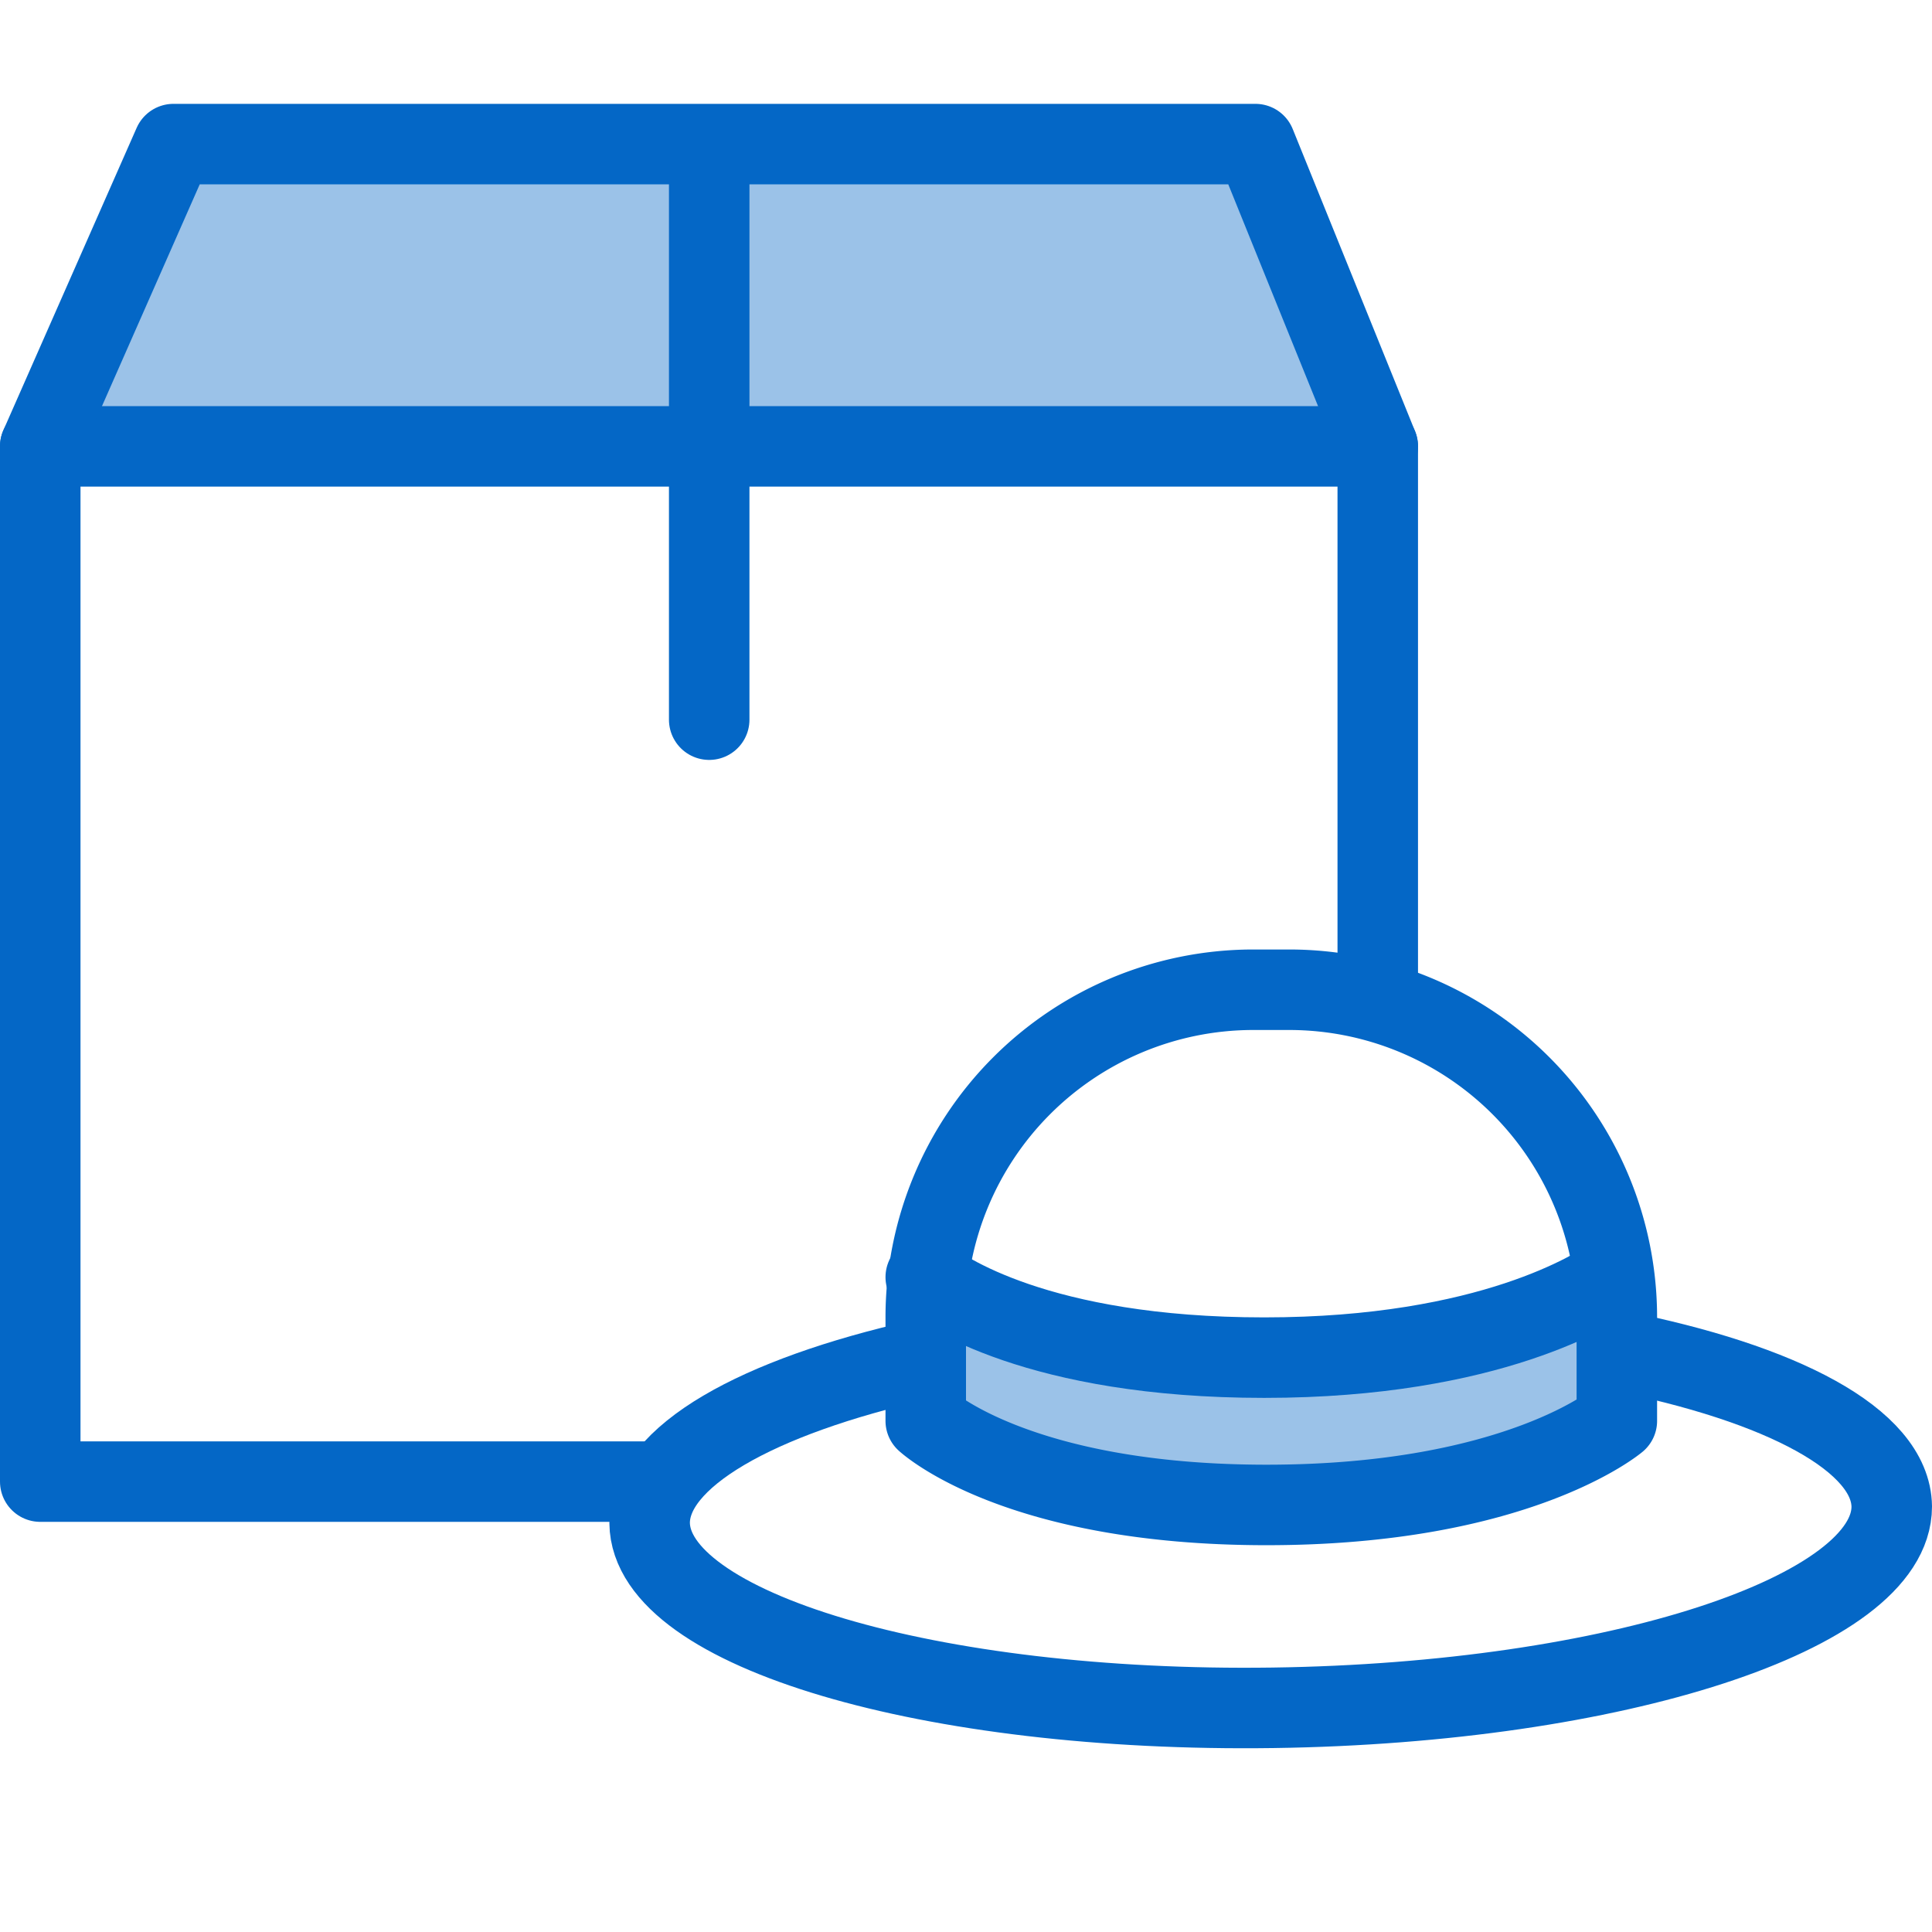
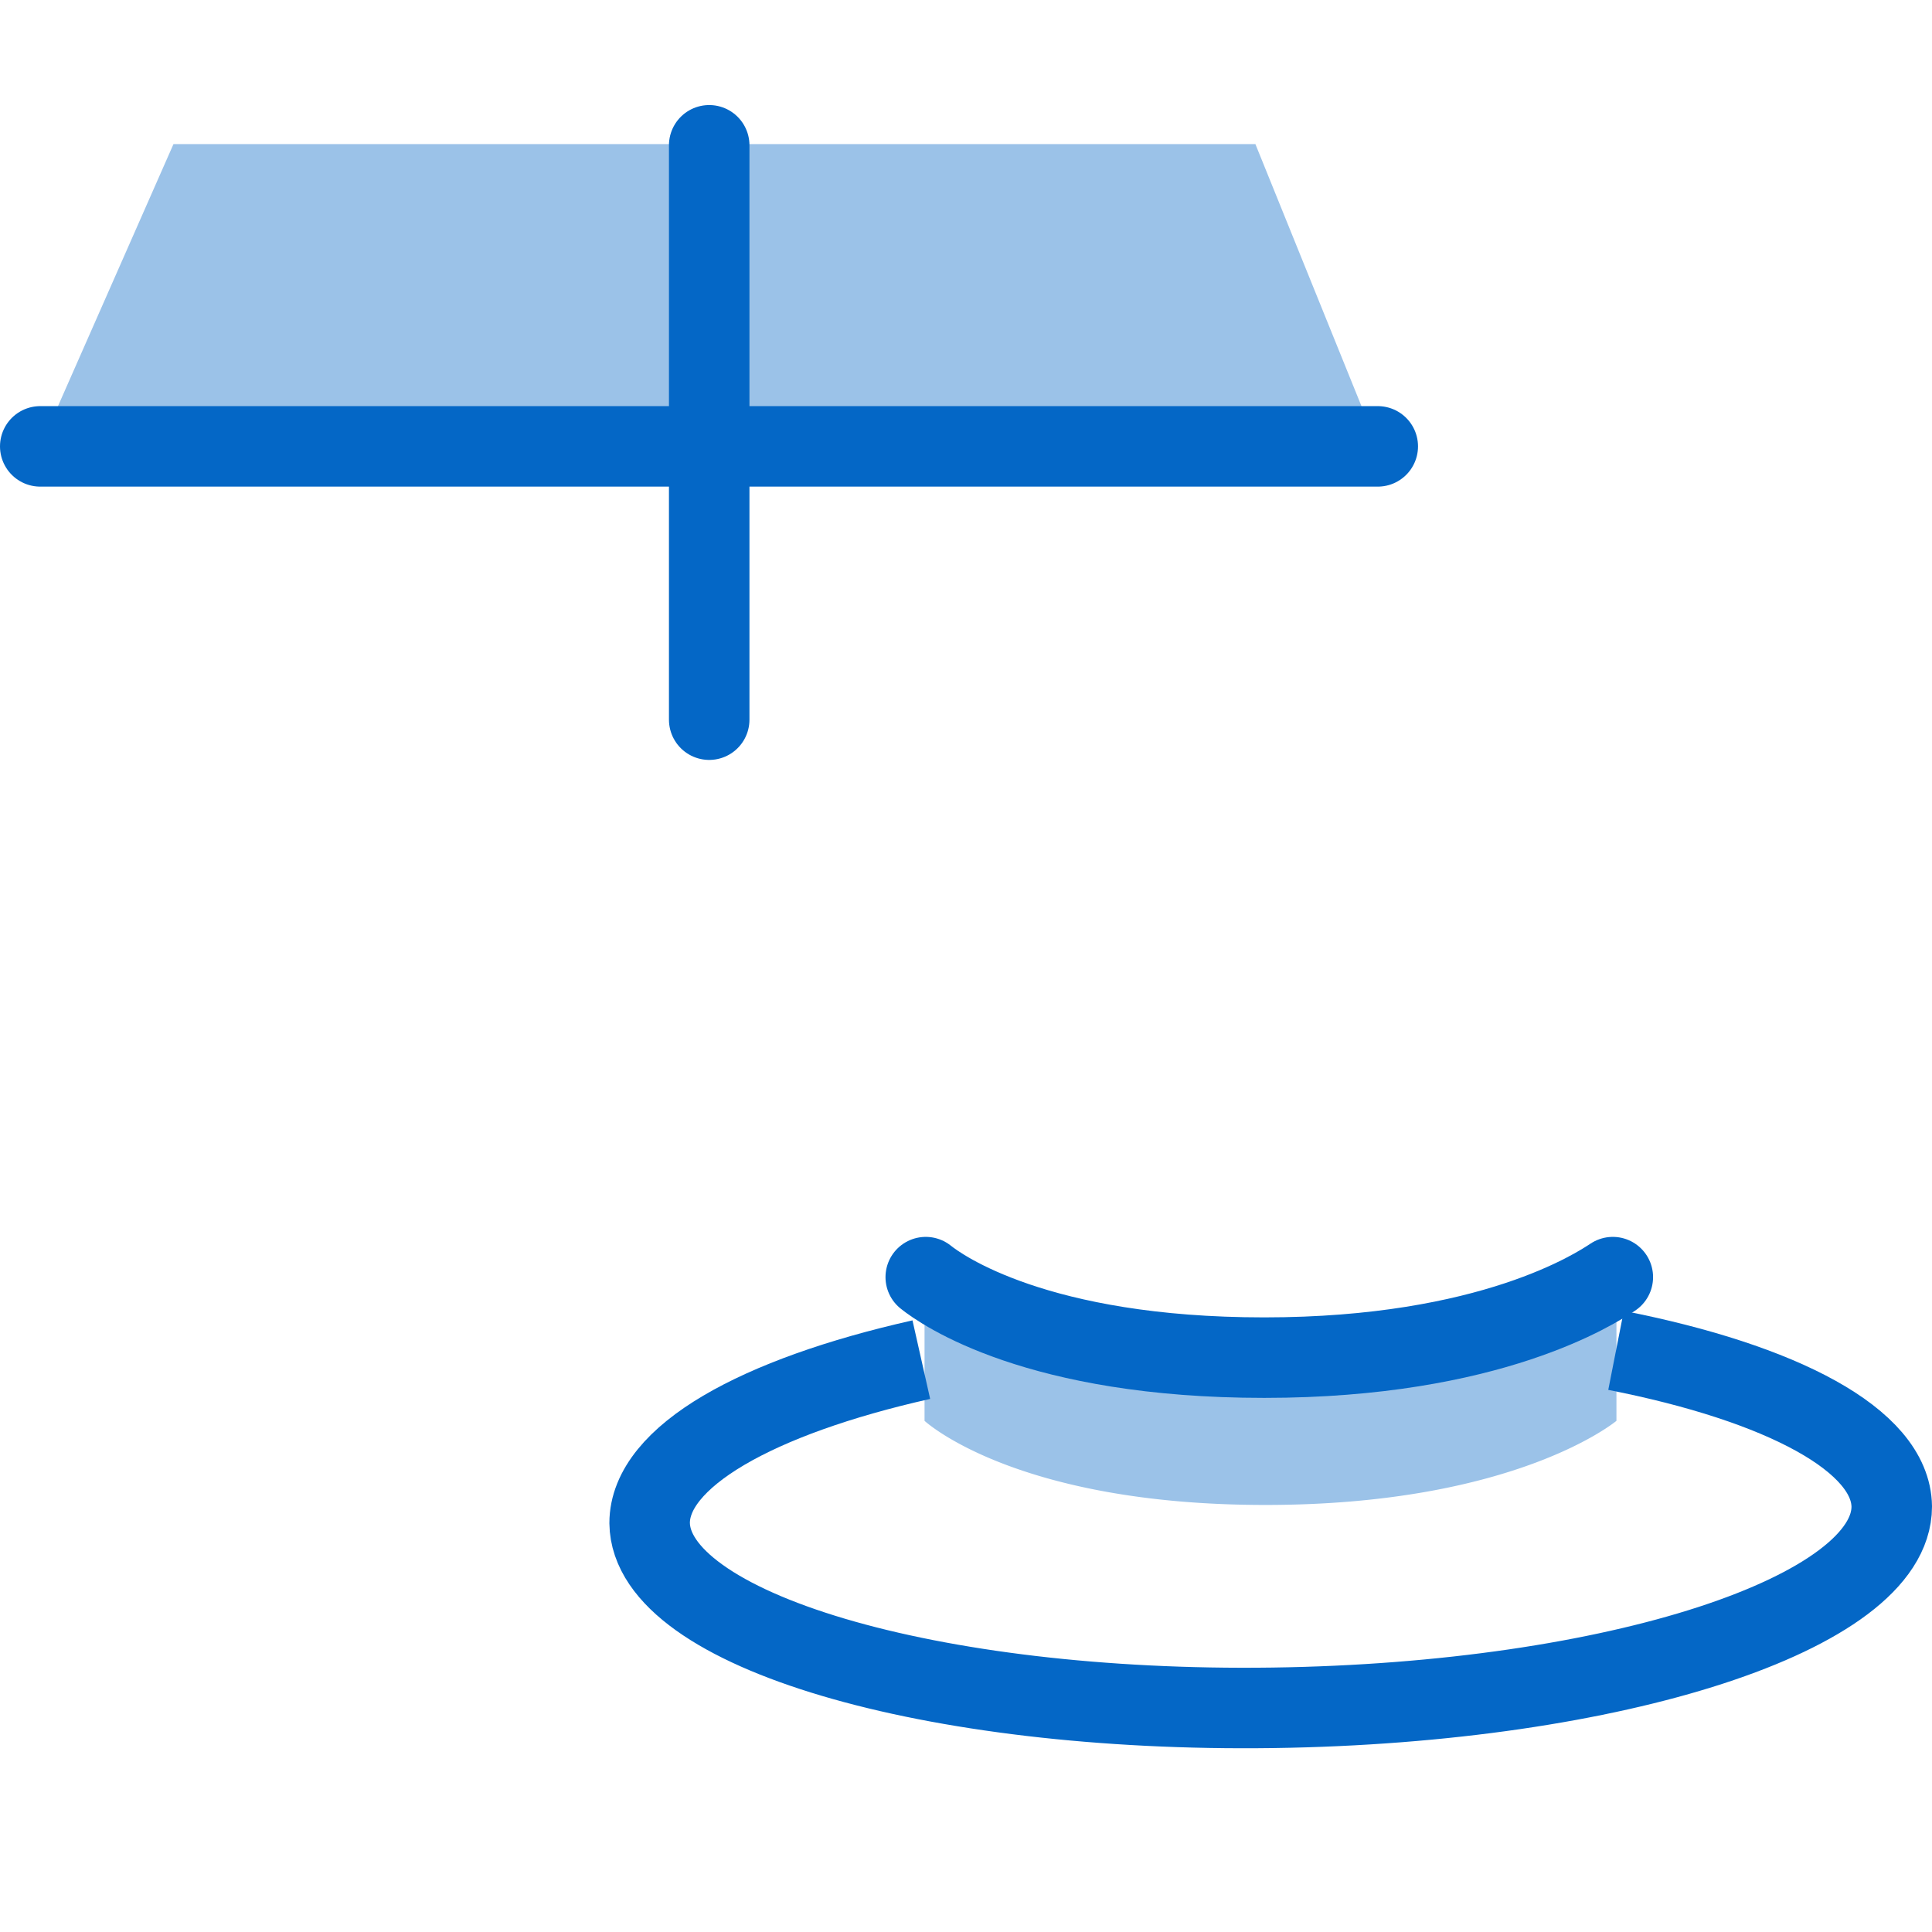
<svg xmlns="http://www.w3.org/2000/svg" id="Icons" viewBox="0 0 48 48">
  <defs>
    <style>.cls-1{fill:#9bc2e8;}.cls-2,.cls-3{fill:none;stroke:#0467c6;stroke-linejoin:round;stroke-width:2px;}.cls-2{stroke-linecap:round;}</style>
  </defs>
  <title>Shipping_Objects</title>
  <path class="cls-1" d="M31.45,33.77c-5.63,0-8-1.7-8.41-2a8.19,8.19,0,0,0-.07,1V35.3s2.24,2.09,8.47,2.09,8.72-2.09,8.72-2.09V32.73a8.18,8.18,0,0,0-.07-1C39.67,32.05,37.1,33.77,31.45,33.77Z" />
  <polygon class="cls-1" points="34.23 11.09 31.19 3.58 4.31 3.58 1 11.09 34.23 11.09" />
  <line class="cls-2" x1="1" y1="11.09" x2="34.23" y2="11.09" />
  <line class="cls-2" x1="17.62" y1="3.61" x2="17.62" y2="17.88" />
-   <polyline class="cls-2" points="34.23 24.72 34.23 11.09 31.19 3.58 4.31 3.58 1 11.09 1 36.81 16.47 36.81" />
  <path class="cls-3" d="M40.15,33.55c4.12.81,6.83,2.23,6.85,3.88,0,2.64-6.85,4.88-15.37,5s-15.46-1.94-15.49-4.59c0-1.65,2.66-3.14,6.75-4.06" />
-   <path class="cls-2" d="M40.17,35.3V32.73A8.14,8.14,0,0,0,32,24.59h-.92A8.14,8.14,0,0,0,23,32.73V35.3s2.24,2.09,8.47,2.09S40.17,35.3,40.17,35.3Z" />
  <path class="cls-2" d="M23,31.73c.4.32,2.77,2,8.41,2s8.25-1.73,8.66-2" />
</svg>